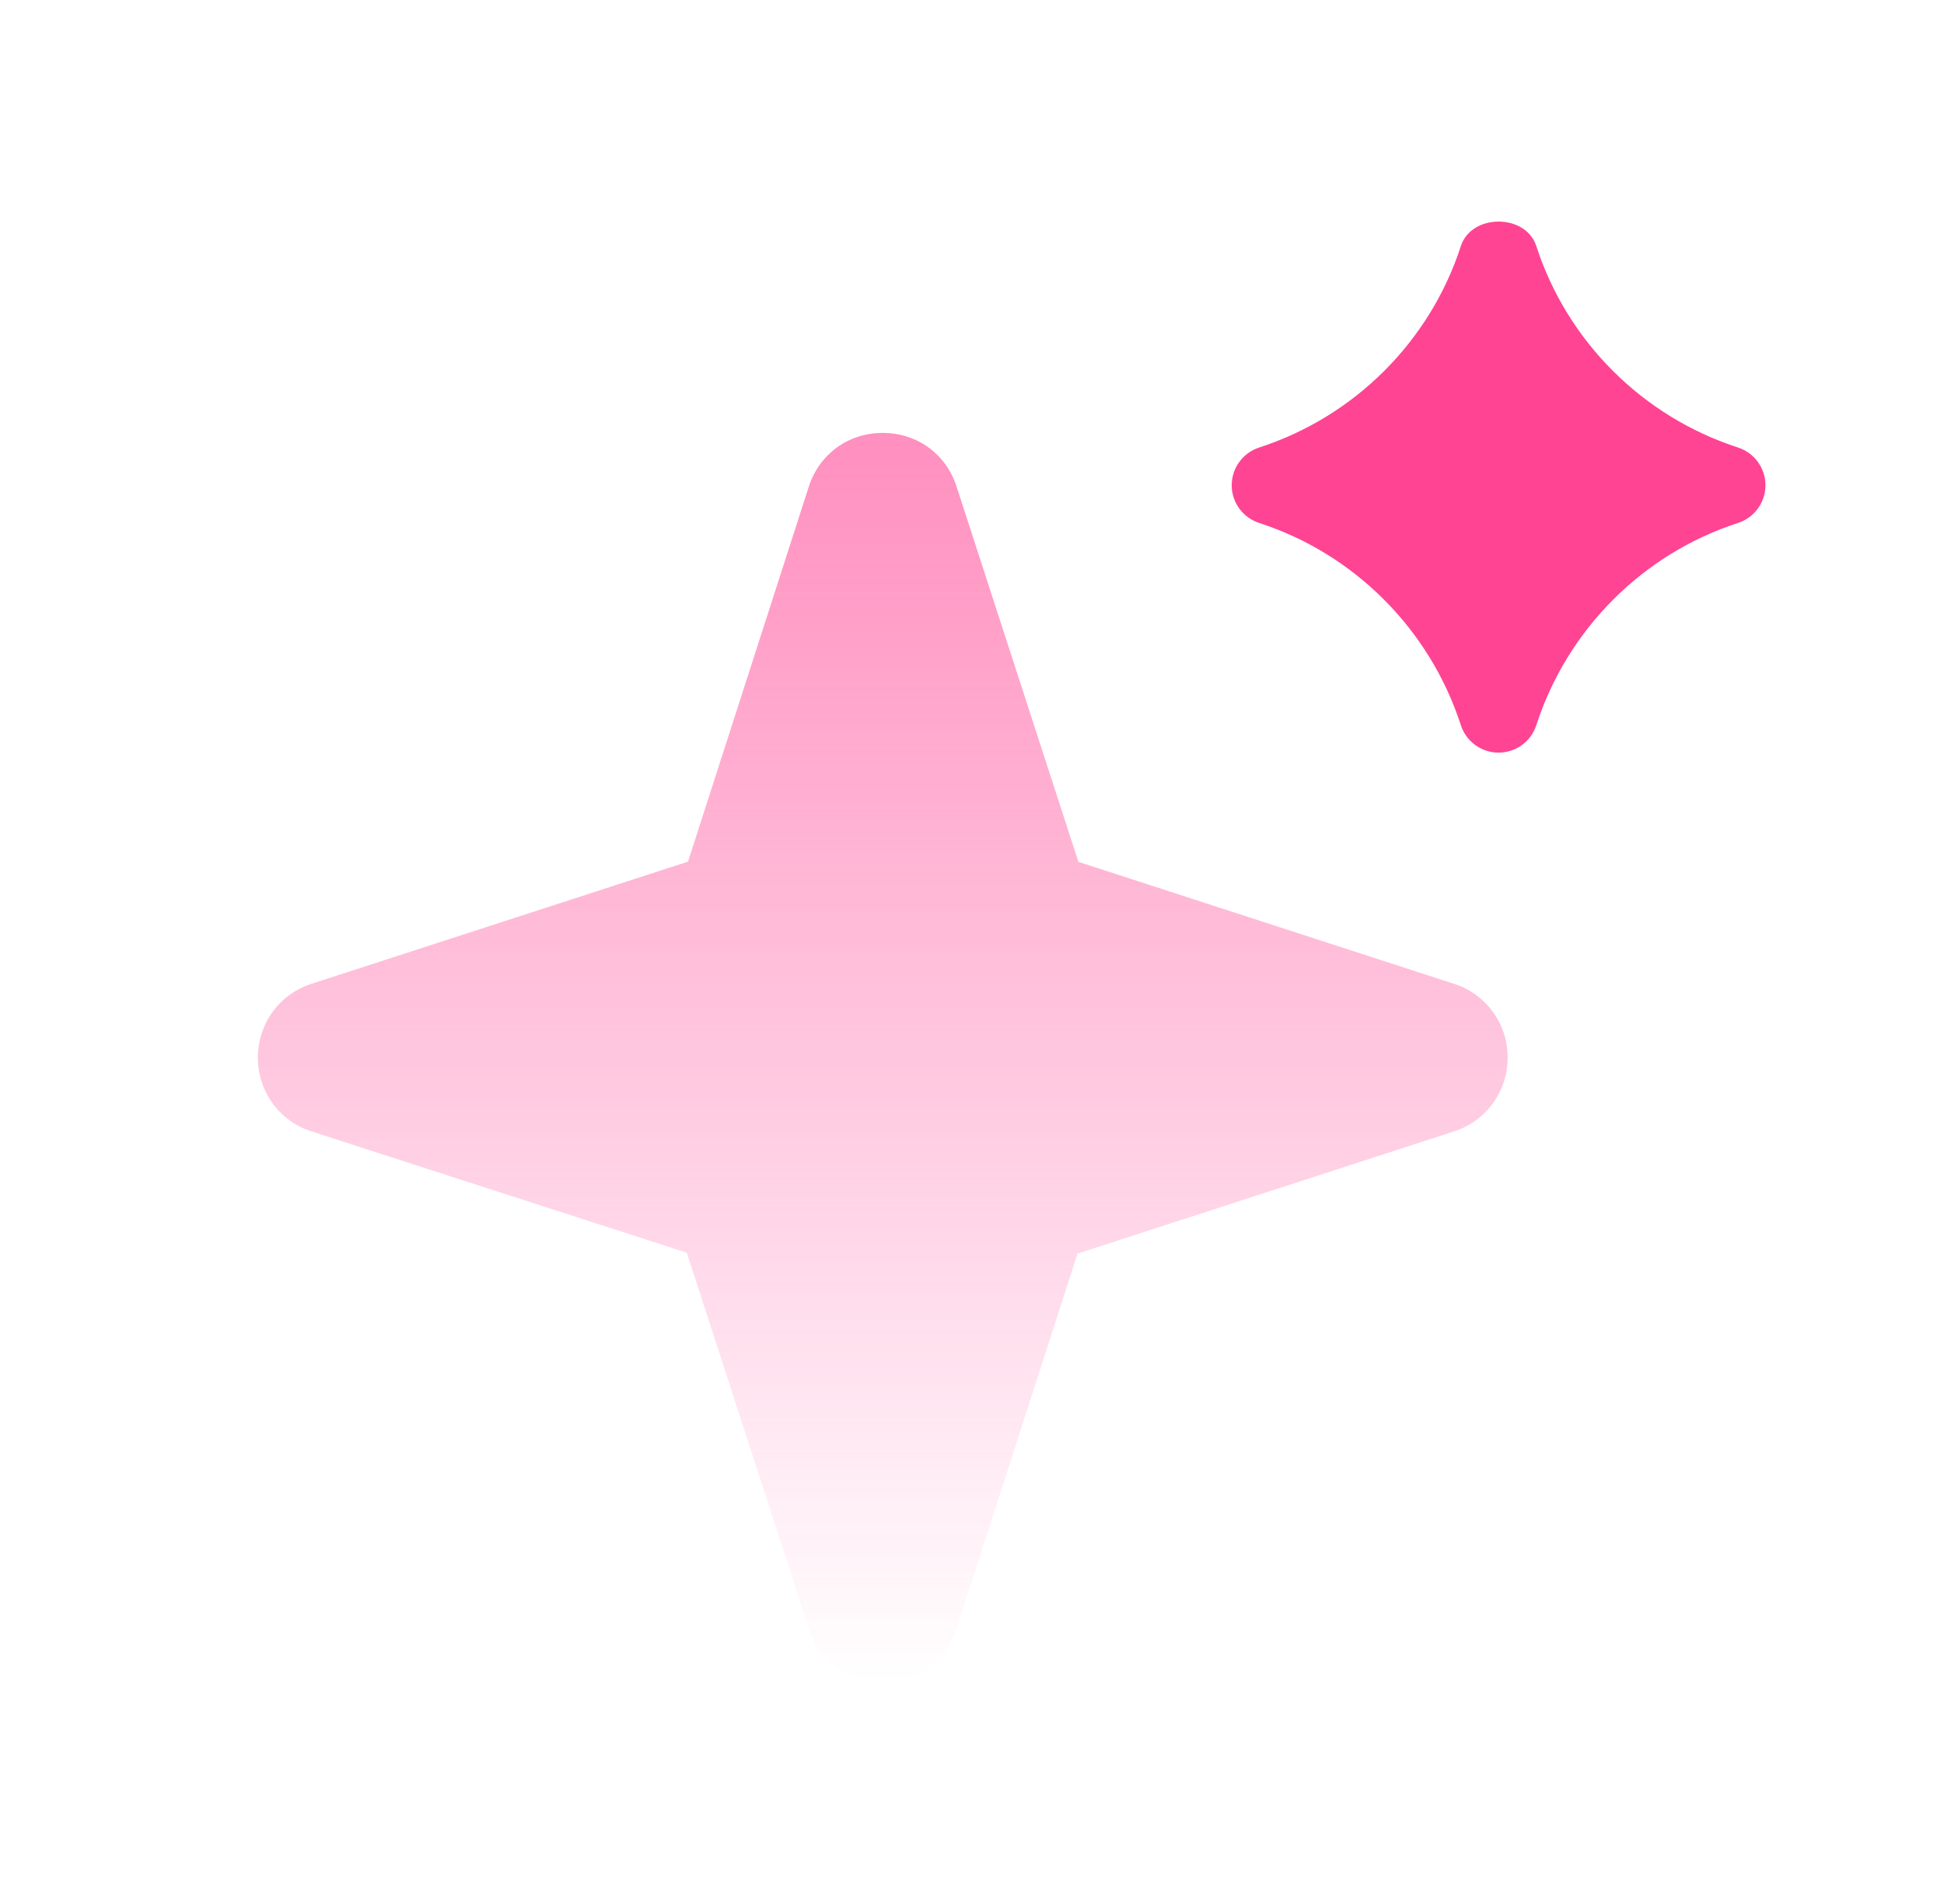
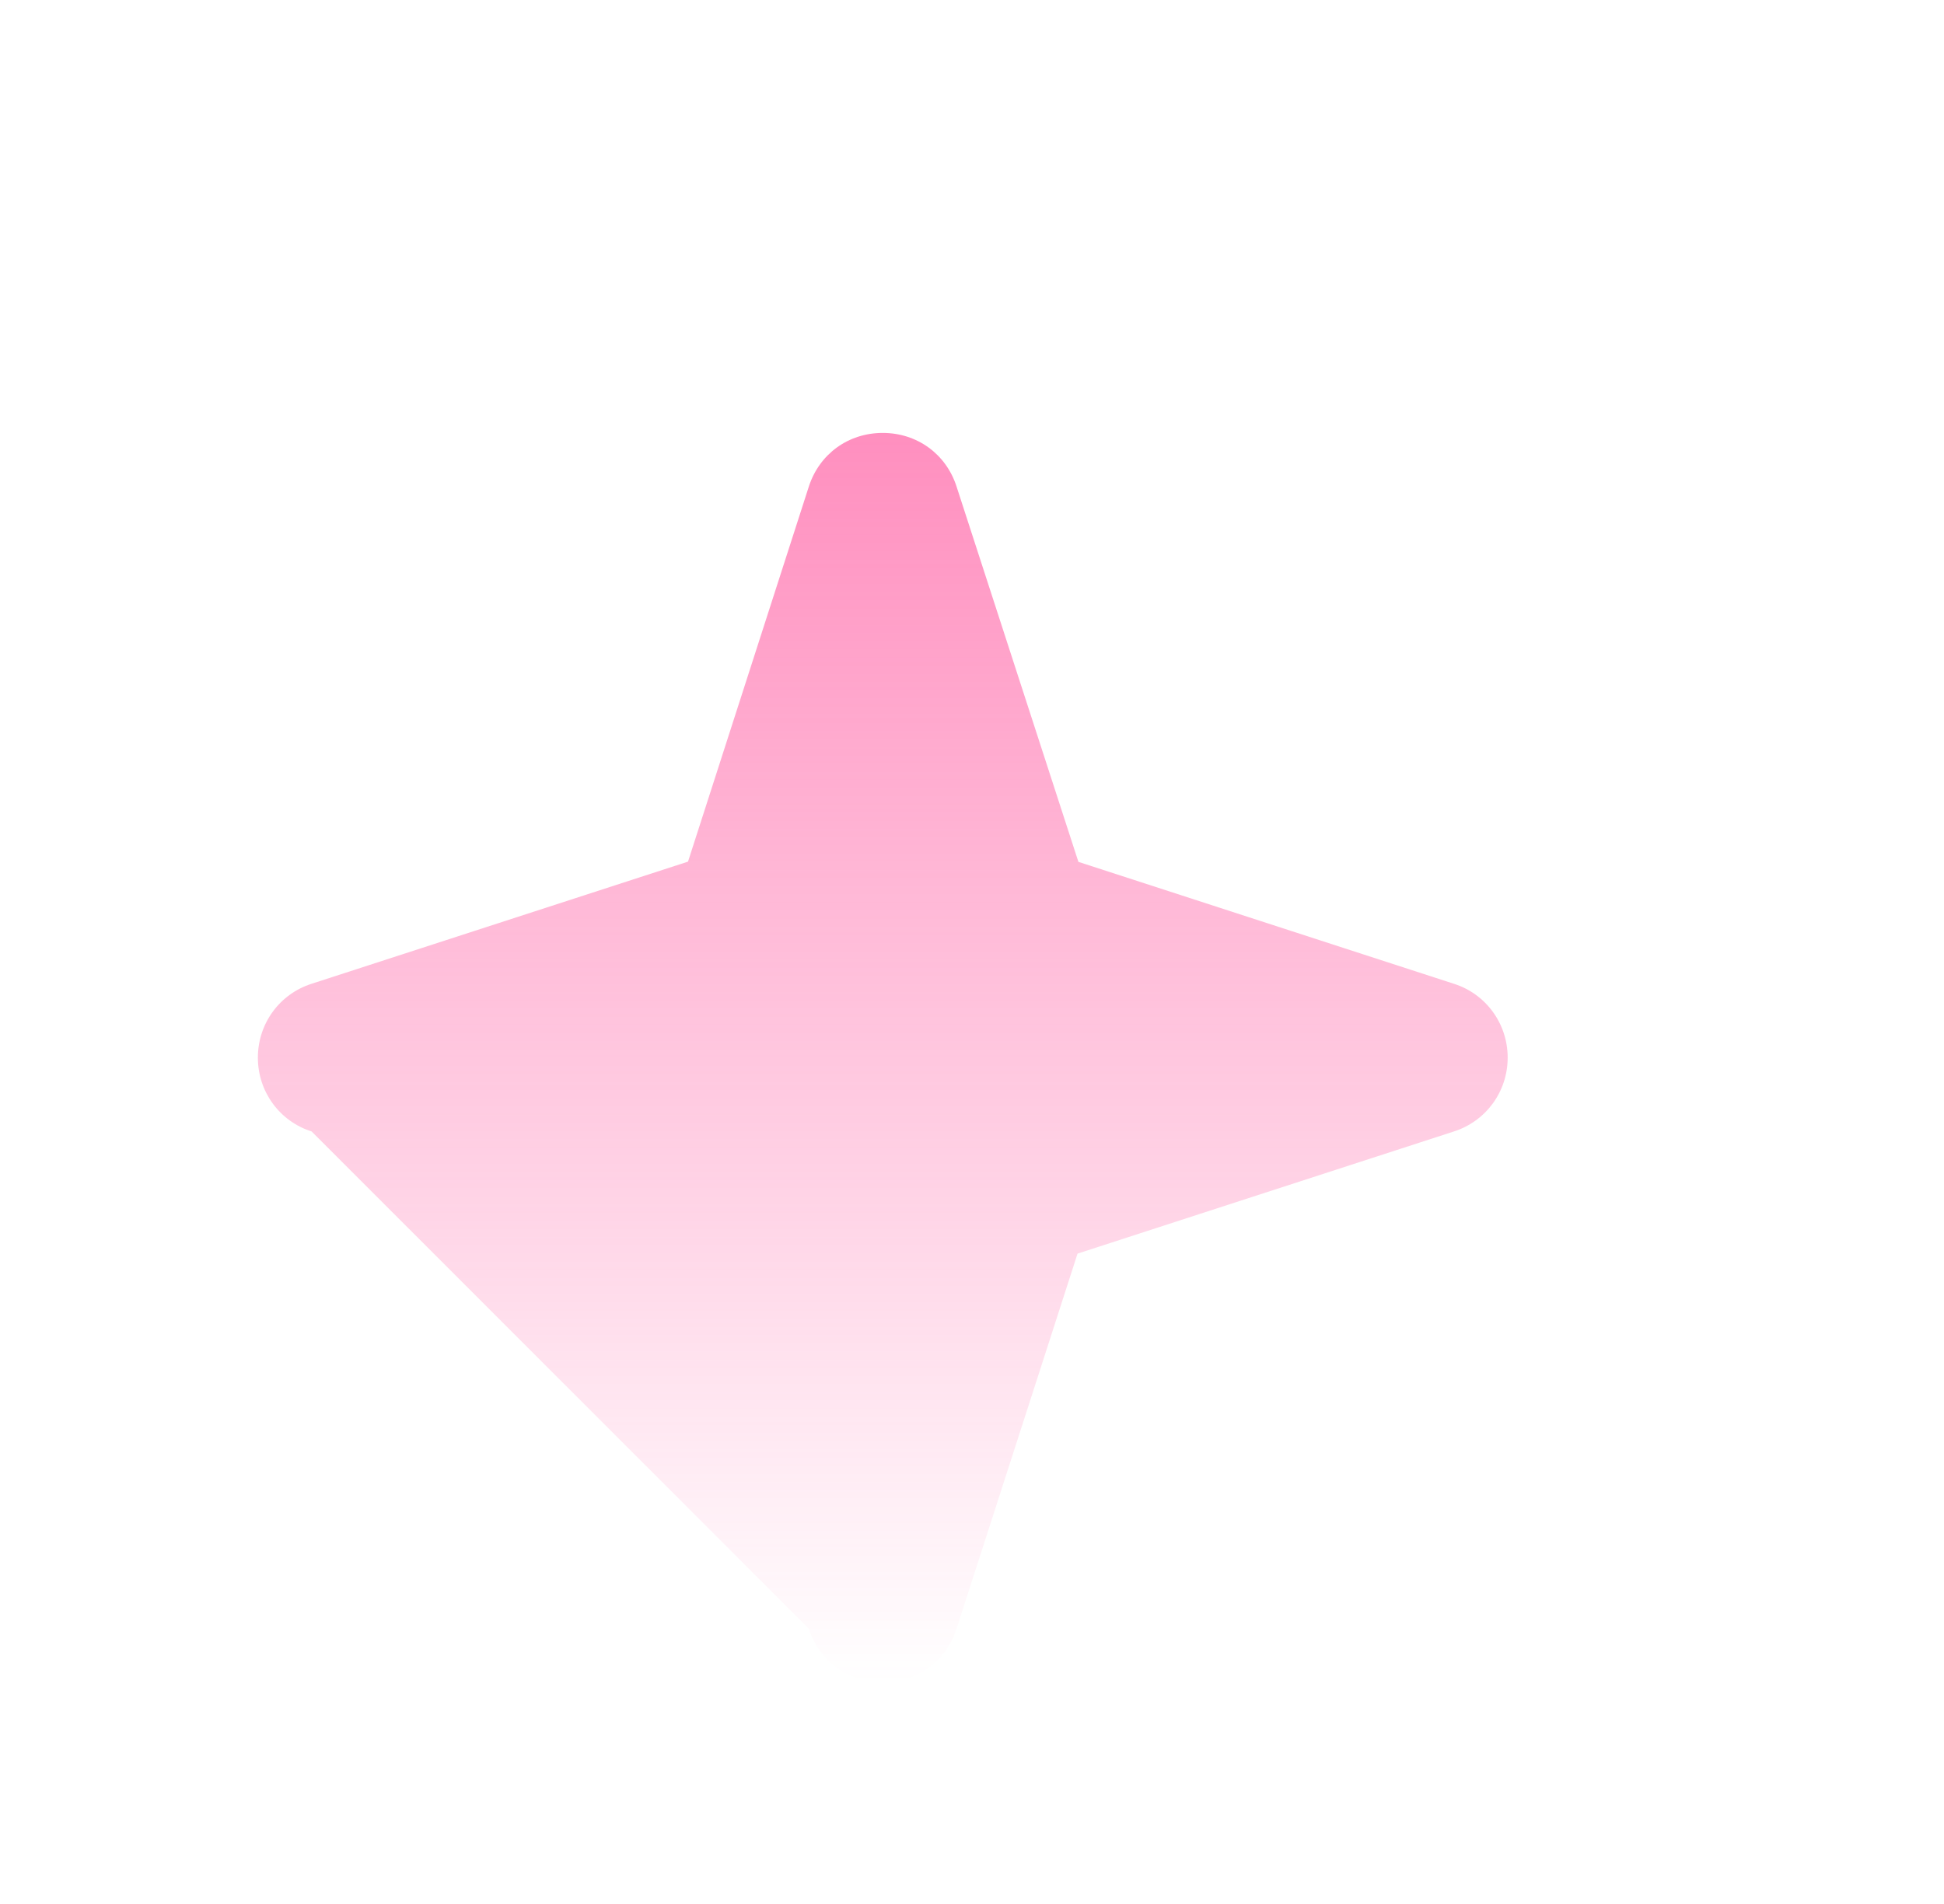
<svg xmlns="http://www.w3.org/2000/svg" width="49" height="48" viewBox="0 0 49 48" fill="none">
-   <path opacity="0.6" fill-rule="evenodd" clip-rule="evenodd" d="M36.648 24.802L27.182 21.728L24.11 12.264C23.846 11.444 23.114 10.914 22.25 10.914C21.384 10.914 20.654 11.444 20.388 12.264L17.342 21.722L7.858 24.8C7.046 25.058 6.5 25.806 6.5 26.664C6.5 27.52 7.046 28.268 7.854 28.524L17.312 31.582L20.388 41.062C20.654 41.882 21.384 42.414 22.25 42.414C23.114 42.414 23.846 41.882 24.11 41.062L27.16 31.604L36.642 28.526C37.454 28.268 38.002 27.52 38.002 26.664C38.002 25.806 37.454 25.058 36.648 24.802Z" fill="url(#paint0_linear_6381_15513)" />
-   <path fill-rule="evenodd" clip-rule="evenodd" d="M43.808 11.282C41.402 10.502 39.502 8.606 38.724 6.204C38.458 5.38 37.088 5.38 36.822 6.204C36.044 8.606 34.144 10.502 31.738 11.282C31.326 11.416 31.046 11.8 31.046 12.234C31.046 12.666 31.326 13.05 31.738 13.184C34.14 13.962 36.04 15.868 36.822 18.282C36.954 18.694 37.34 18.974 37.772 18.974C38.206 18.974 38.592 18.694 38.724 18.282C39.506 15.868 41.406 13.962 43.808 13.184C44.22 13.05 44.5 12.666 44.5 12.234C44.5 11.8 44.22 11.416 43.808 11.282Z" fill="#FF4494" />
+   <path opacity="0.6" fill-rule="evenodd" clip-rule="evenodd" d="M36.648 24.802L27.182 21.728L24.11 12.264C23.846 11.444 23.114 10.914 22.25 10.914C21.384 10.914 20.654 11.444 20.388 12.264L17.342 21.722L7.858 24.8C7.046 25.058 6.5 25.806 6.5 26.664C6.5 27.52 7.046 28.268 7.854 28.524L20.388 41.062C20.654 41.882 21.384 42.414 22.25 42.414C23.114 42.414 23.846 41.882 24.11 41.062L27.16 31.604L36.642 28.526C37.454 28.268 38.002 27.52 38.002 26.664C38.002 25.806 37.454 25.058 36.648 24.802Z" fill="url(#paint0_linear_6381_15513)" />
  <defs>
    <linearGradient id="paint0_linear_6381_15513" x1="22.251" y1="10.914" x2="22.251" y2="42.414" gradientUnits="userSpaceOnUse">
      <stop stop-color="#FF4494" />
      <stop offset="0.5" stop-color="#FF4494" stop-opacity="0.5" />
      <stop offset="1" stop-color="#FF4494" stop-opacity="0" />
    </linearGradient>
  </defs>
</svg>